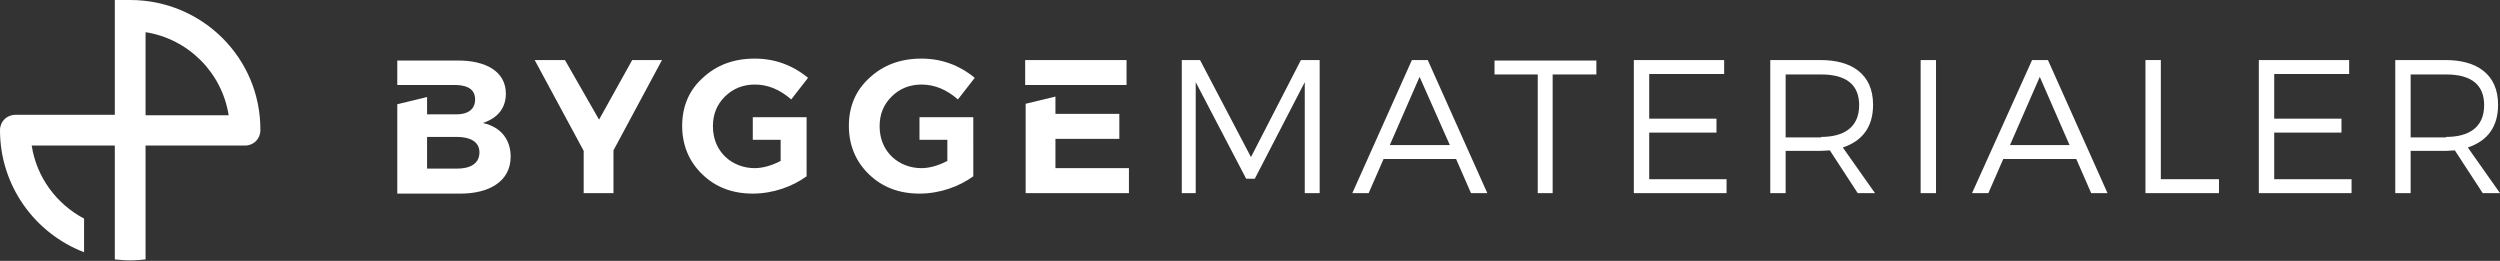
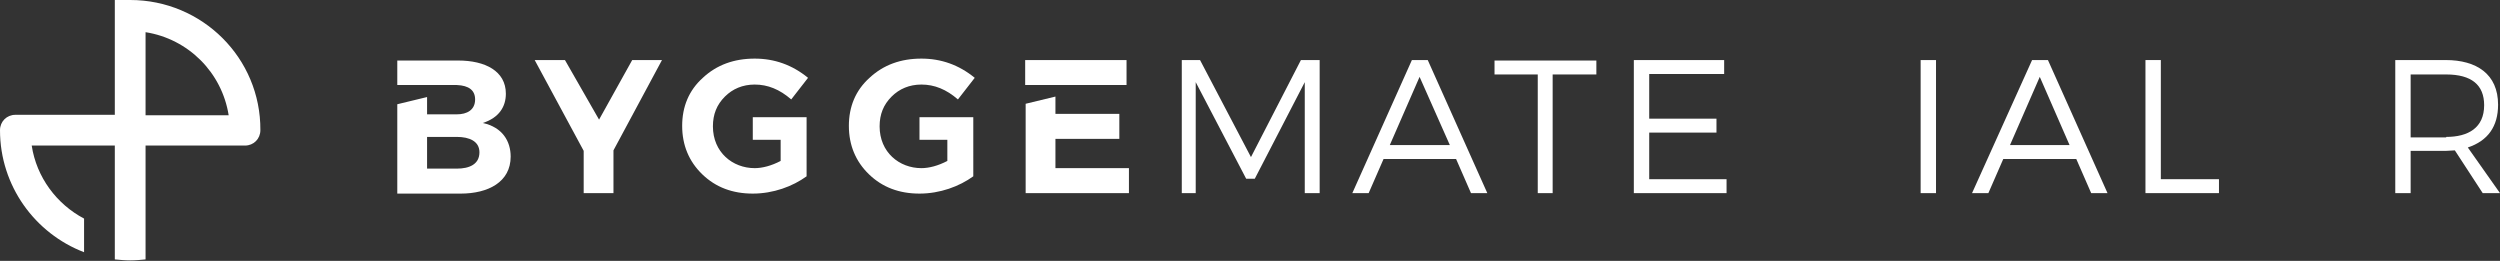
<svg xmlns="http://www.w3.org/2000/svg" version="1.1" id="Layer_1" x="0px" y="0px" viewBox="0 0 520.4 54.3" style="enable-background:new 0 0 520.4 54.3;" xml:space="preserve">
  <rect x="0" y="0" width="520.4" height="54.3" fill="#333333" stroke="none" />
  <style type="text/css">
	.st0{fill:#FFFFFF;}
</style>
  <g>
    <path class="st0" d="M131.6,12.5l-6.9,12.4l-7.1-12.4h-6.3l10.2,18.9v8.8h6.2v-8.9l10.1-18.8C137.8,12.5,131.6,12.5,131.6,12.5z" />
    <path class="st0" d="M156.7,29.1h5.8v4.4c-1.9,1-3.8,1.5-5.4,1.5c-4.6,0-8.7-3.3-8.7-8.7c0-2.5,0.8-4.5,2.5-6.2   c1.6-1.6,3.7-2.5,6.2-2.5c2.7,0,5.2,1,7.6,3.1l3.5-4.5c-3.3-2.7-7-4-11.1-4c-4.3,0-7.9,1.3-10.8,4c-2.9,2.6-4.3,6-4.3,10   s1.4,7.4,4.2,10.1s6.3,4,10.5,4c4.3,0,8.3-1.5,11.2-3.6V24.4h-11.2V29.1z" />
    <path class="st0" d="M191.4,29.1h5.8v4.4c-1.9,1-3.8,1.5-5.4,1.5c-4.6,0-8.7-3.3-8.7-8.7c0-2.5,0.8-4.5,2.5-6.2   c1.6-1.6,3.7-2.5,6.2-2.5c2.7,0,5.2,1,7.6,3.1l3.5-4.5c-3.3-2.7-7-4-11.1-4c-4.3,0-7.9,1.3-10.8,4c-2.9,2.6-4.3,6-4.3,10   s1.4,7.4,4.2,10.1s6.3,4,10.5,4c4.3,0,8.3-1.5,11.2-3.6V24.4h-11.2V29.1z" />
    <path class="st0" d="M219.7,35v-6.1H233v-5.2h-13.3v-3.6l-6.2,1.5v18.6H235V35H219.7z M234.5,17.7v-5.2h-21.1v5.2H234.5z" />
    <path class="st0" d="M100.5,25.6c3.4-1.1,4.8-3.4,4.8-6.1c0-4.7-4.3-6.9-9.9-6.9H82.7v5.1h12.4c2.5,0.1,3.8,1.1,3.8,3   c0,2.2-1.7,3.1-3.8,3.1h-6.2v-3.6l-6.2,1.5v18.6h13.2c5.7,0,10.4-2.4,10.4-7.7C106.3,29.4,104.6,26.5,100.5,25.6z M95.1,35.1h-6.2   v-6.6h6.2c2.6,0,4.7,0.9,4.7,3.2C99.8,34.2,97.7,35.1,95.1,35.1z" />
    <g>
      <path class="st0" d="M274.6,40.2h-3V17.1l-10.4,20.1h-1.8l-10.5-20.1v23.1H246V12.5h3.8l10.6,20.2l10.4-20.2h3.9v27.7H274.6z" />
      <path class="st0" d="M309.6,40.2h-3.4l-3.1-7.1H288l-3.1,7.1h-3.4l12.4-27.7h3.3L309.6,40.2z M301.8,30.2L295.5,16l-6.2,14.2    H301.8z" />
      <path class="st0" d="M323.3,40.2h-3.2V15.5h-9v-2.9h21.2v2.9h-9.1v24.7H323.3z" />
      <path class="st0" d="M359.4,40.2h-19.3V12.5h18.8v2.9h-15.6v9.3h14v2.9h-14v9.7h16.1V40.2z" />
-       <path class="st0" d="M390.3,40.2h-3.6l-5.8-8.9c-0.6,0-1.1,0.1-1.8,0.1h-7.4v8.8h-3.2V12.5H379c6.4,0,10.9,2.9,10.9,9.3    c0,4.5-2.1,7.5-6.3,8.9L390.3,40.2z M379.1,28.5c4.6,0,7.9-1.9,7.9-6.6c0-4.2-2.6-6.4-7.9-6.4h-7.4v13.1h7.4V28.5z" />
      <path class="st0" d="M403,40.2h-3.2V12.5h3.2V40.2z" />
      <path class="st0" d="M438.7,40.2h-3.4l-3.1-7.1H417l-3.1,7.1h-3.4L423,12.5h3.3L438.7,40.2z M430.8,30.2L424.6,16l-6.2,14.2H430.8    z" />
      <path class="st0" d="M461.9,40.2h-15.3V12.5h3.2v24.8h12.1L461.9,40.2L461.9,40.2z" />
-       <path class="st0" d="M489.5,40.2h-19.3V12.5H489v2.9h-15.6v9.3h14v2.9h-14v9.7h16.1V40.2z" />
      <path class="st0" d="M520.4,40.2h-3.6l-5.8-8.9c-0.6,0-1.1,0.1-1.8,0.1h-7.4v8.8h-3.2V12.5h10.5c6.4,0,10.9,2.9,10.9,9.3    c0,4.5-2.1,7.5-6.3,8.9L520.4,40.2z M509.2,28.5c4.6,0,7.9-1.9,7.9-6.6c0-4.2-2.6-6.4-7.9-6.4h-7.4v13.1h7.4V28.5z" />
    </g>
  </g>
  <g>
    <path class="st0" d="M27.1,0h-3.2v23.9H3.2c-1.8,0-3.2,1.4-3.2,3.2l0,0c0,11.6,7.3,21.5,17.5,25.4v-7c-5.7-3-9.9-8.6-10.9-15.2   h17.3V54c1.1,0.1,2.1,0.2,3.2,0.2s2.2-0.1,3.2-0.2V30.3H51c1.8,0,3.2-1.4,3.2-3.2l0,0C54.3,12.1,42.1,0,27.1,0z M30.3,23.9V6.7   c8.9,1.4,15.9,8.4,17.3,17.3H30.3V23.9z" />
  </g>
</svg>